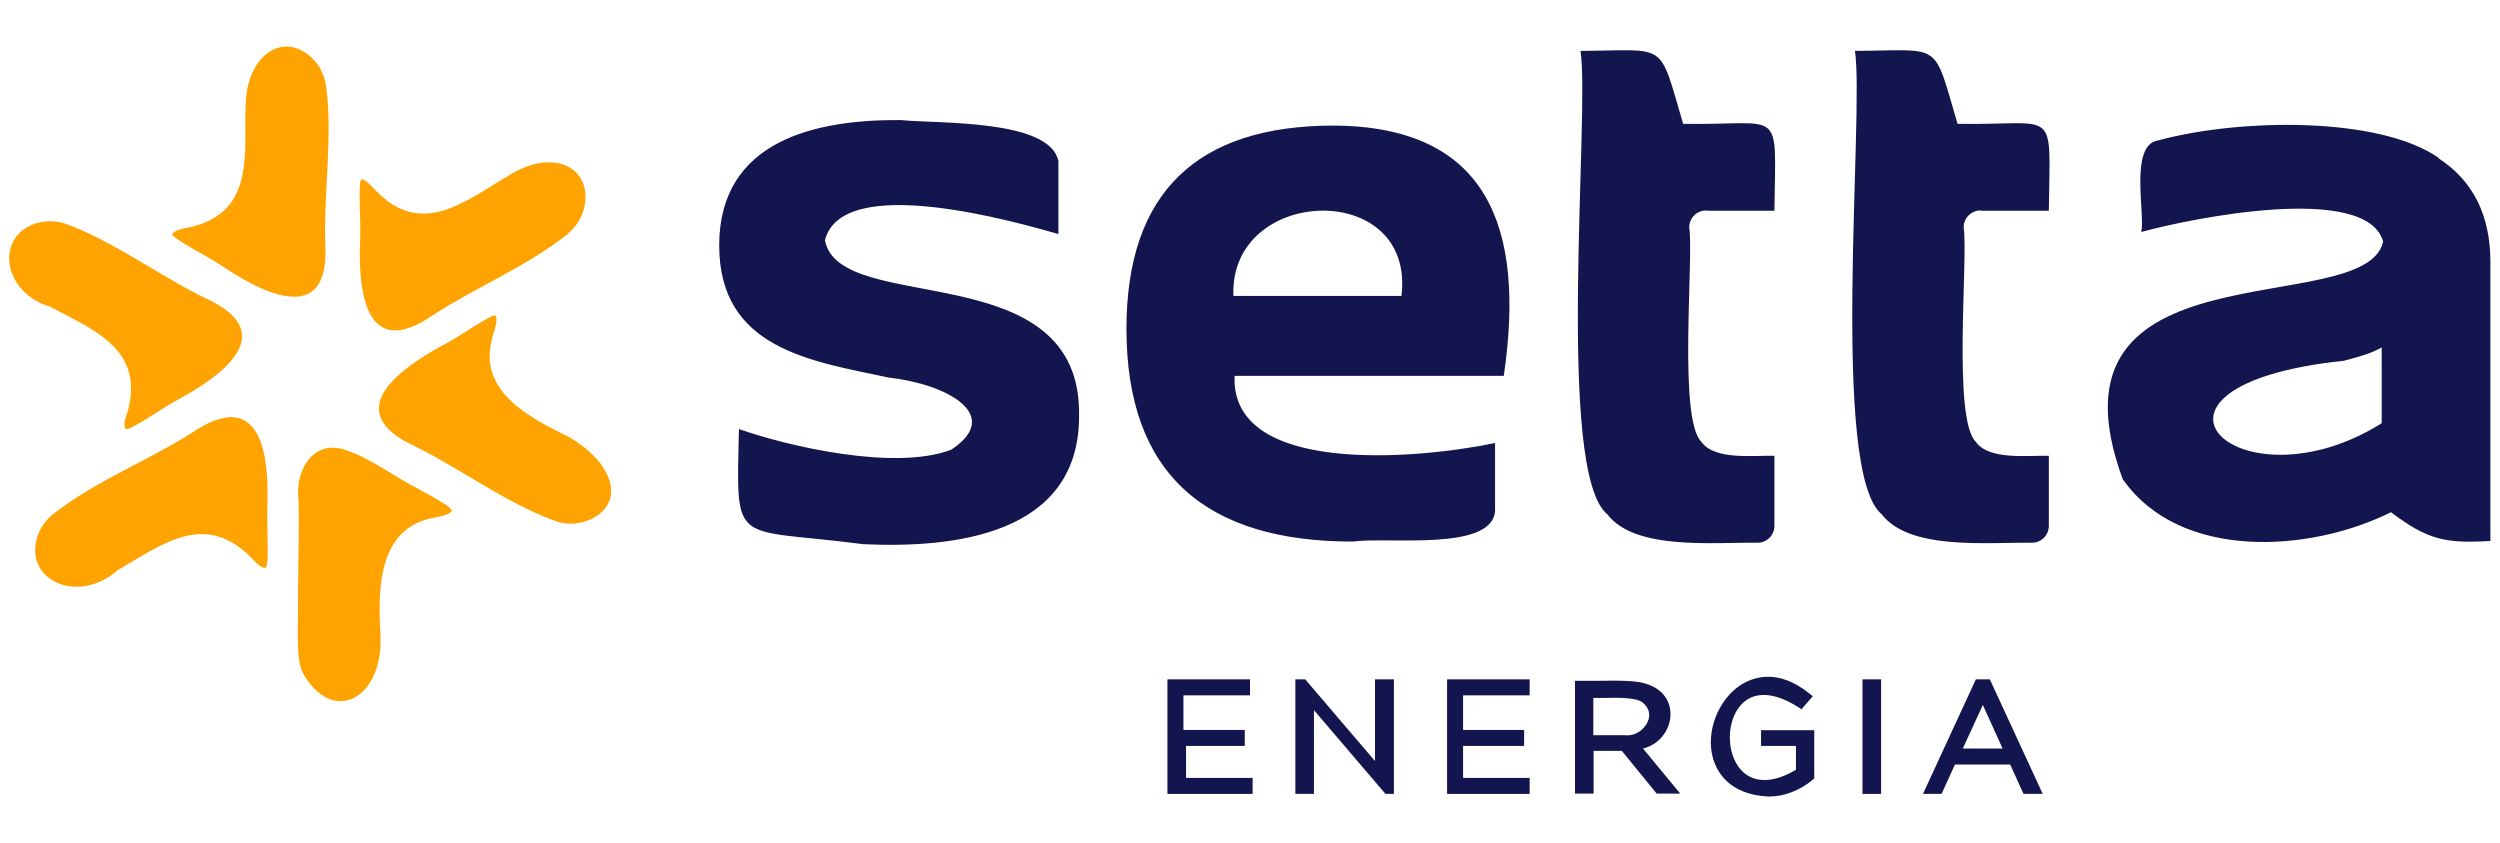
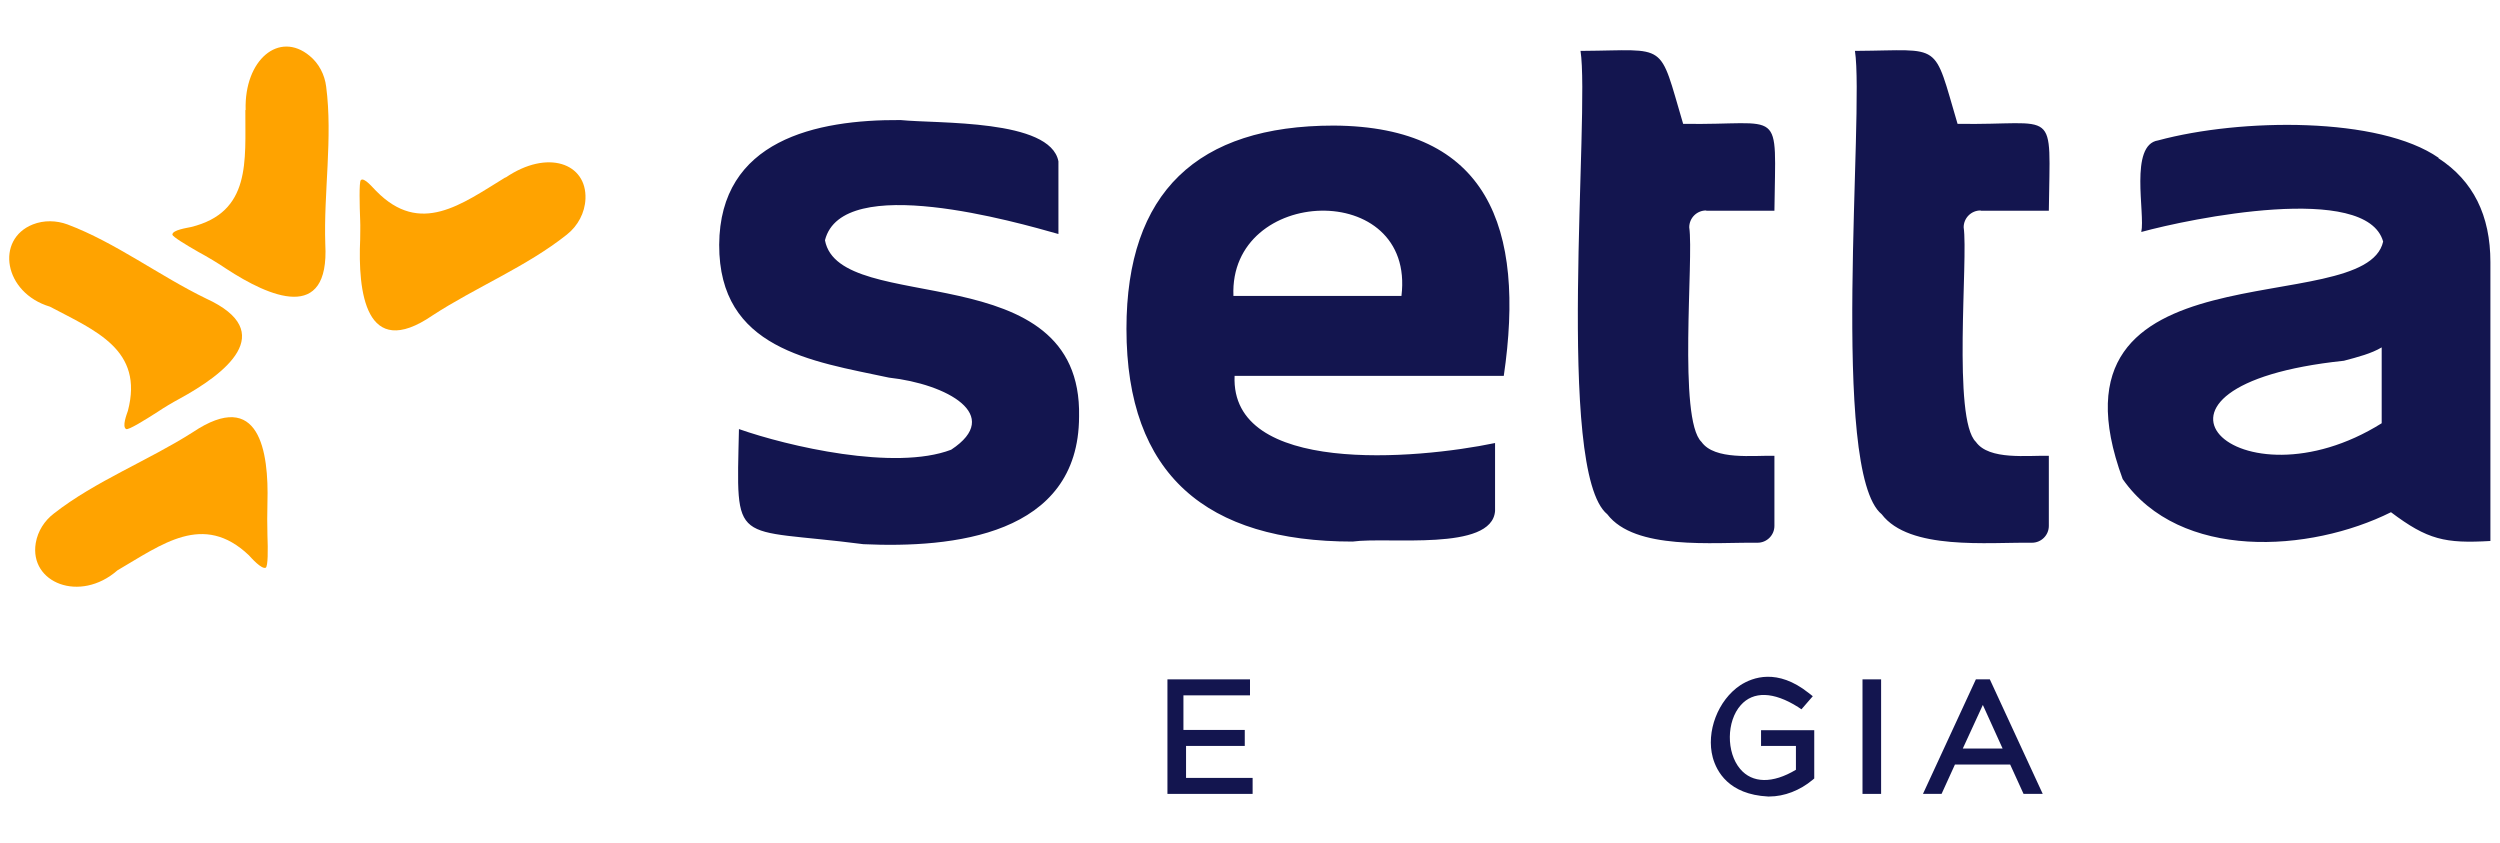
<svg xmlns="http://www.w3.org/2000/svg" id="Camada_1" data-name="Camada 1" version="1.1" viewBox="0 0 86 29">
  <defs>
    <style>
      .cls-1, .cls-2 {
        fill-rule: evenodd;
      }

      .cls-1, .cls-2, .cls-3 {
        stroke-width: 0px;
      }

      .cls-1, .cls-3 {
        fill: #13154f;
      }

      .cls-2 {
        fill: #ffa300;
      }
    </style>
  </defs>
  <g>
    <path class="cls-1" d="M28.38,8.26c.6-2.35,6.61-.61,8.03-.21v-2.5c-.28-1.46-4.15-1.29-5.43-1.42-2.91-.02-6.22.69-6.24,4.29-.01,3.59,3.17,4,5.84,4.57,1.99.22,3.95,1.29,2.14,2.48-1.94.74-5.62-.12-7.3-.71-.09,4.13-.26,3.37,4.28,3.96,3.06.14,7.41-.29,7.42-4.39.12-5.63-8.24-3.42-8.74-6.06ZM83.89,5.43c-2.04-1.42-6.8-1.37-9.65-.6-1,.15-.44,2.52-.58,3.15,1.67-.46,7.75-1.71,8.32.33-.61,2.76-11.99-.08-8.96,8.17,1.97,2.82,6.44,2.53,9.23,1.14,1.26.95,1.86,1.08,3.42.99v-9.59c0-1.61-.59-2.8-1.79-3.58ZM81.93,14.56c-4.92,3.08-9.49-1.29-1.3-2.15.49-.13.95-.25,1.3-.46v2.6ZM51.73,12.93c.75-5.11-.55-8.58-5.85-8.61-4.69,0-7.13,2.29-7.13,6.99,0,5.03,2.76,7.32,7.78,7.32,1.22-.17,4.79.35,4.9-1.05v-2.34c-2.73.57-9.11,1.11-8.96-2.31h9.27ZM48.21,10.18h-5.78c-.16-3.79,6.27-4.03,5.78,0ZM58.7,7.25h2.34c.04-3.66.35-2.93-3.14-2.99-.85-2.87-.5-2.53-3.46-2.51h-.07c.33,2.13-.87,14.48.92,15.94.95,1.25,3.65.96,5.17.98.32,0,.58-.26.58-.58v-2.41c-.72-.02-2.06.16-2.51-.48-.81-.78-.26-6.31-.42-7.38,0-.32.26-.58.58-.58ZM68.14,7.25h2.34c.04-3.66.35-2.93-3.14-2.99-.85-2.87-.5-2.53-3.46-2.51h-.07c.33,2.13-.87,14.48.92,15.94.95,1.25,3.65.96,5.17.98.32,0,.58-.26.58-.58v-2.41c-.72-.02-2.06.16-2.51-.48-.81-.78-.26-6.31-.42-7.38,0-.32.26-.58.58-.58Z" />
    <g>
-       <polygon class="cls-3" points="50.33 25.66 52.43 25.66 52.43 25.11 50.33 25.11 50.33 23.92 52.62 23.92 52.62 23.37 49.78 23.37 49.78 27.31 52.62 27.31 52.62 26.76 50.33 26.76 50.33 25.66" />
-       <polygon class="cls-3" points="47.3 26.18 44.9 23.37 44.56 23.37 44.56 27.31 45.2 27.31 45.2 24.43 47.66 27.31 47.95 27.31 47.95 23.37 47.3 23.37 47.3 26.18" />
      <polygon class="cls-3" points="40.8 25.66 42.82 25.66 42.82 25.11 40.71 25.11 40.71 23.92 43 23.92 43 23.37 40.16 23.37 40.16 27.31 43.09 27.31 43.09 26.76 40.8 26.76 40.8 25.66" />
      <path class="cls-3" d="M68.44,23.37h-.47s-1.82,3.94-1.82,3.94h.64s.46-1.01.46-1.01h1.9s.46,1.01.46,1.01h.66s-1.82-3.94-1.82-3.94ZM67.52,25.75l.69-1.5.68,1.5h-1.37Z" />
      <rect class="cls-3" x="64.07" y="23.37" width=".64" height="3.94" />
      <path class="cls-3" d="M60.59,25.66h1.19v.82c-.8.48-1.5.47-1.92-.03-.48-.57-.47-1.64.02-2.19.43-.49,1.13-.47,1.97.06l.12.08.39-.45-.14-.11c-1.08-.86-1.93-.54-2.35-.27-.77.51-1.19,1.6-.95,2.49.13.47.54,1.27,1.9,1.34h.04c.52,0,1.06-.21,1.49-.57l.06-.05v-1.66h-1.83v.55Z" />
-       <path class="cls-3" d="M56.52,25.75c.55-.14.86-.58.93-1,.09-.57-.23-1.05-.81-1.22-.31-.13-1.06-.12-1.66-.11h-.02c-.25,0-.46,0-.59,0h-.19s0,3.88,0,3.88h.64v-1.47s.97,0,.97,0l1.2,1.47h.81s-1.28-1.55-1.28-1.55ZM55.88,25.29h-1.07s0-1.28,0-1.28c.1,0,.22,0,.34,0,.46-.01,1.16-.03,1.37.17.21.18.27.41.16.65-.12.27-.43.51-.81.46Z" />
    </g>
  </g>
  <path class="cls-2" d="M1.72,10.55c-1.6-.48-1.88-2.32-.59-2.83.38-.15.81-.14,1.19,0,1.65.62,3.18,1.78,4.77,2.55,2.53,1.16.64,2.6-.92,3.45-.26.14-.51.29-.75.45-.42.27-1,.63-1.08.59-.15-.08.02-.51.06-.63.55-2.1-1.11-2.75-2.68-3.58h0Z" />
-   <path class="cls-2" d="M19.63,15.07c1.57.94,1.88,2.33.58,2.84-.37.14-.77.14-1.14,0-1.67-.61-3.21-1.78-4.8-2.56-2.54-1.17-.62-2.61.94-3.46.25-.13.49-.28.73-.43.42-.27,1-.63,1.08-.61.16.06-.04.58-.07.72-.57,1.89,1.28,2.81,2.7,3.5h0Z" />
  <path class="cls-2" d="M4.04,19.62c-1.29,1.13-3.04.43-2.81-.94.07-.41.3-.77.63-1.02,1.42-1.11,3.25-1.82,4.77-2.79,2.3-1.54,2.62.67,2.57,2.42-.01.38-.01.76,0,1.13.02.49.02,1.07-.06,1.11-.14.06-.49-.33-.58-.43-1.57-1.49-2.99-.37-4.52.52h0Z" />
  <path class="cls-2" d="M17.39,6.11c1.45-.99,2.8-.49,2.75.73-.02.48-.26.93-.64,1.23-1.38,1.1-3.15,1.82-4.62,2.78-2.32,1.59-2.57-.84-2.49-2.62,0-.22.01-.43,0-.65-.02-.5-.04-1.31.02-1.38.11-.13.45.3.53.37,1.52,1.55,2.93.46,4.45-.47h0Z" />
  <path class="cls-2" d="M8.45,3.78c-.05-1.72,1.15-2.73,2.2-1.86.32.26.52.65.57,1.06.23,1.76-.09,3.66-.03,5.42.15,2.73-1.93,1.81-3.4.85-.31-.21-.63-.4-.96-.58-.42-.24-.9-.53-.9-.6,0-.16.51-.23.64-.26,2.08-.51,1.86-2.28,1.87-4.02h0Z" />
-   <path class="cls-2" d="M13.09,21.87c.09,2.19-1.67,3.11-2.69,1.25-.2-.46-.15-1.39-.15-1.92,0-1.08.02-2.15.03-3.23,0-.3,0-.59-.02-.89-.08-.98.58-2.01,1.68-1.58.67.21,1.48.78,2.12,1.14.18.1,1.5.78,1.48.92-.02.15-.49.22-.62.25-1.94.36-1.92,2.49-1.83,4.05h0Z" />
</svg>